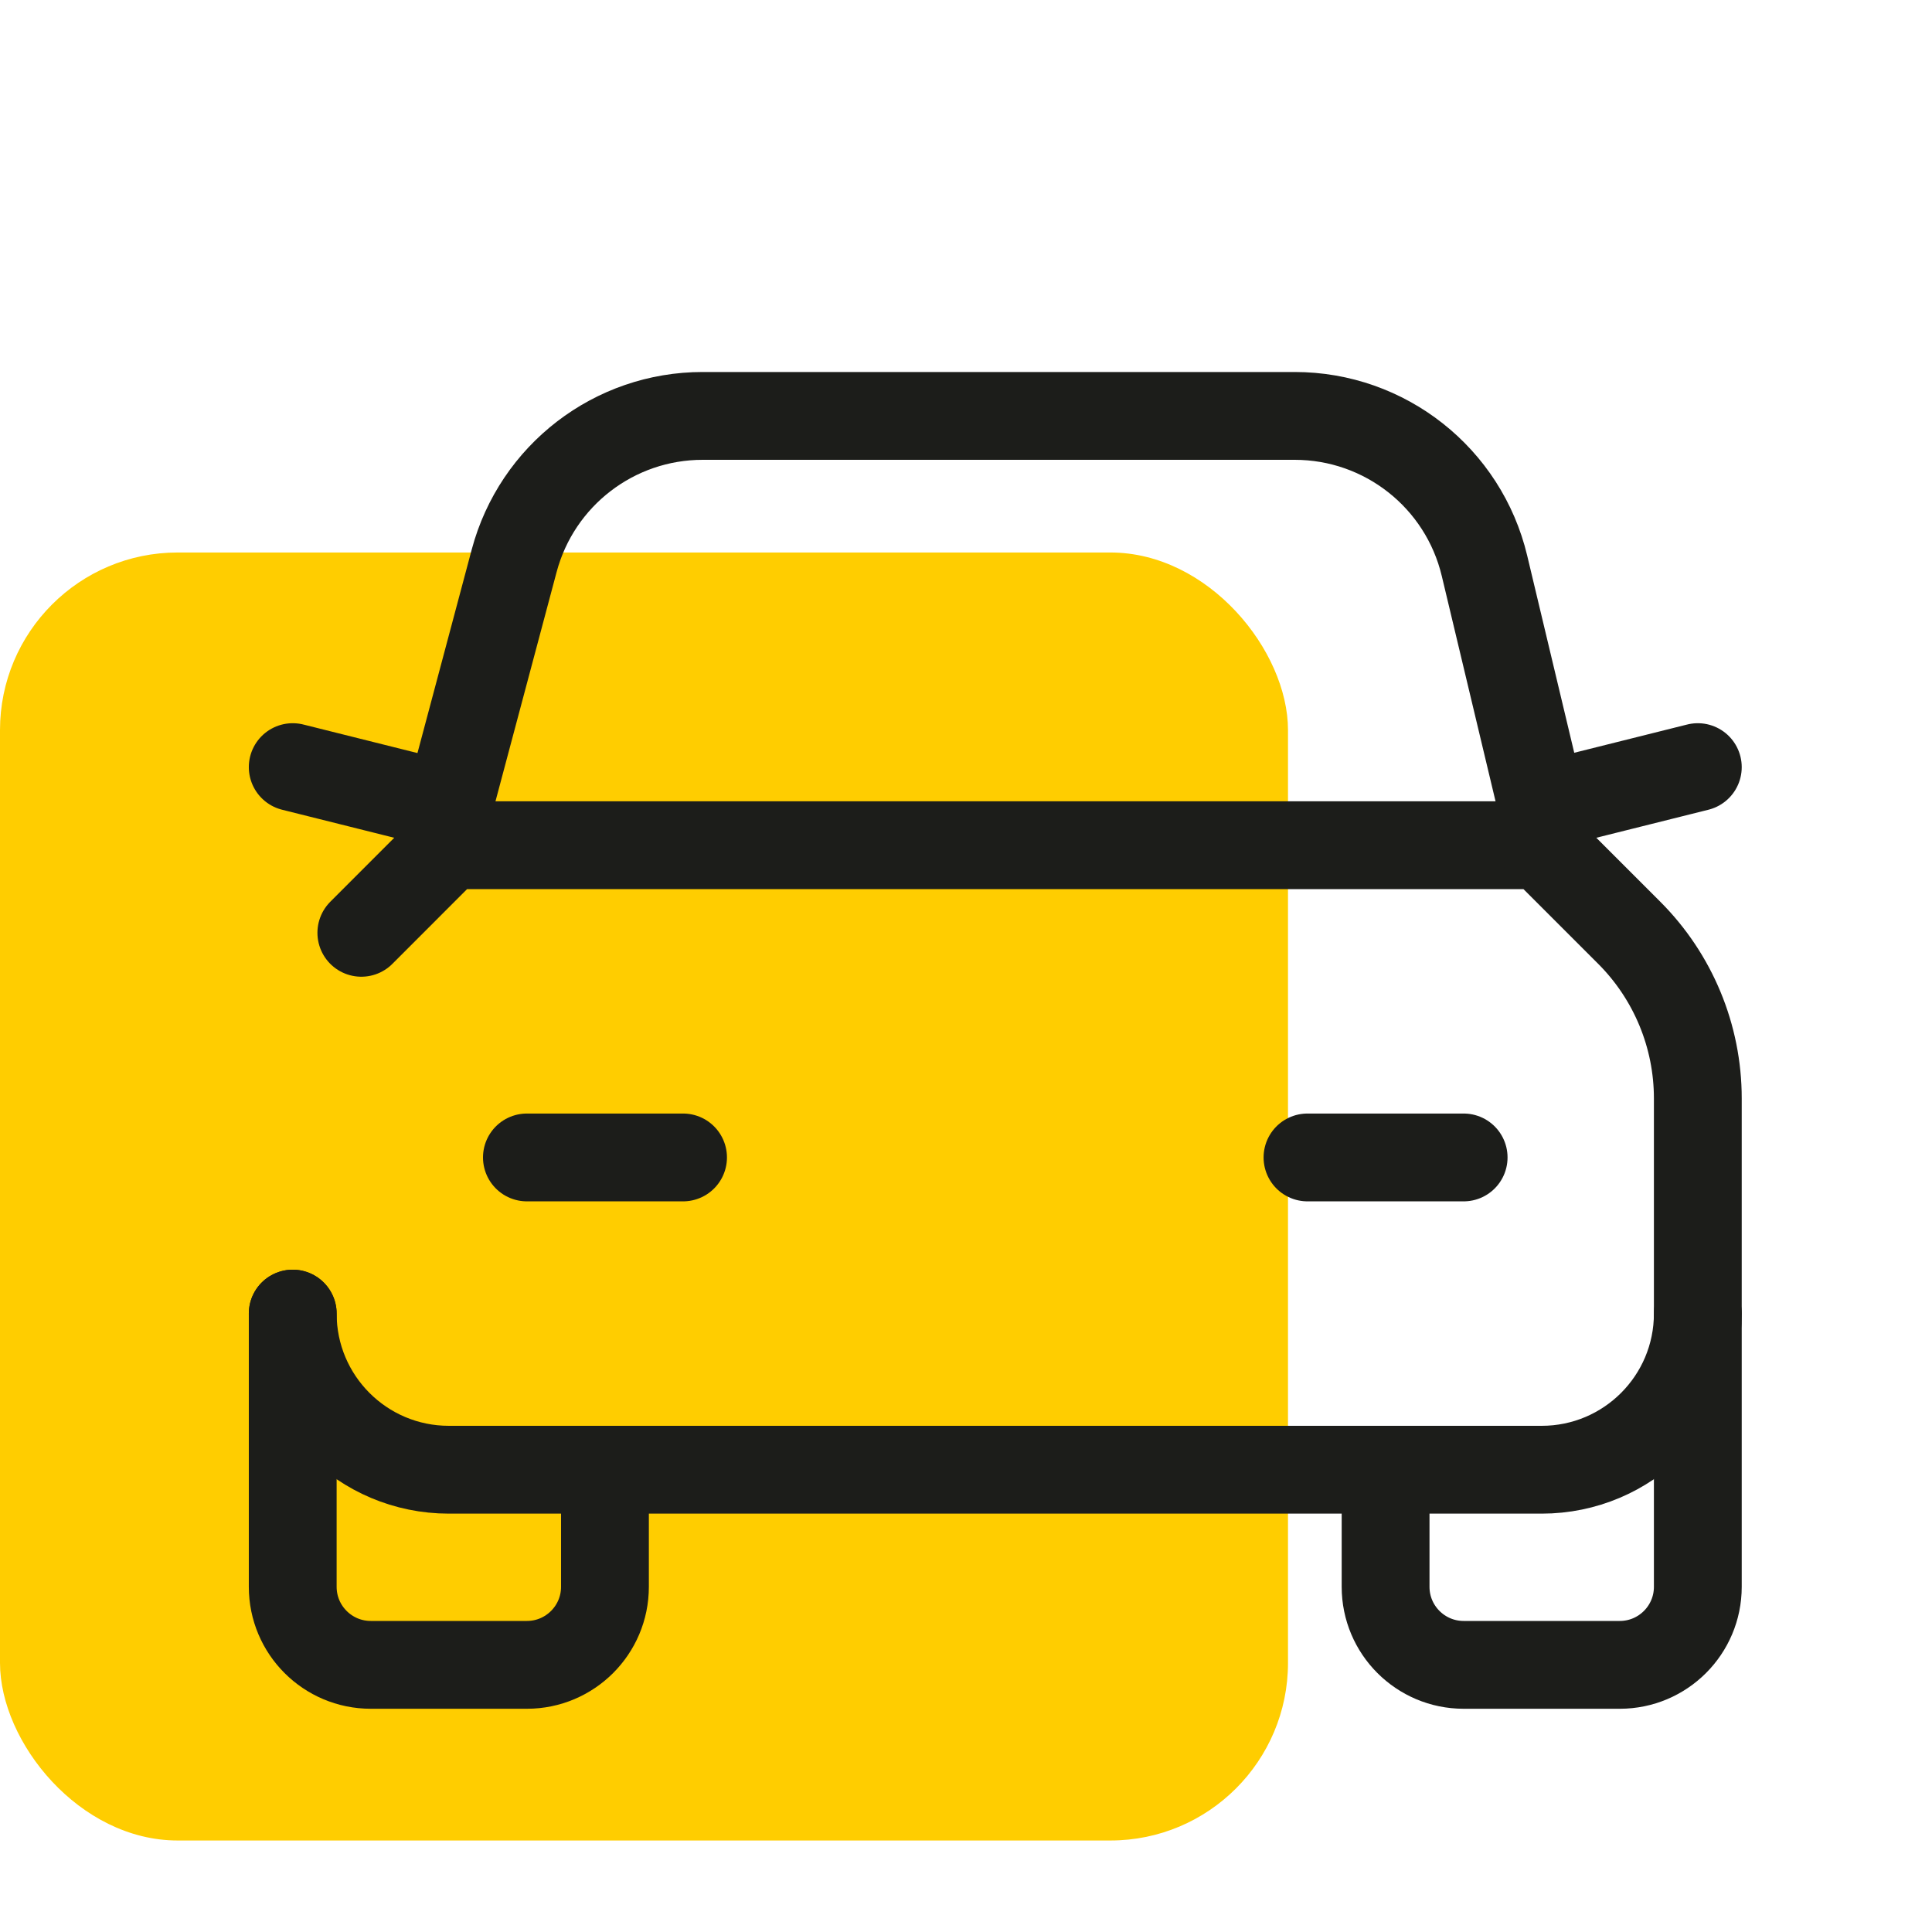
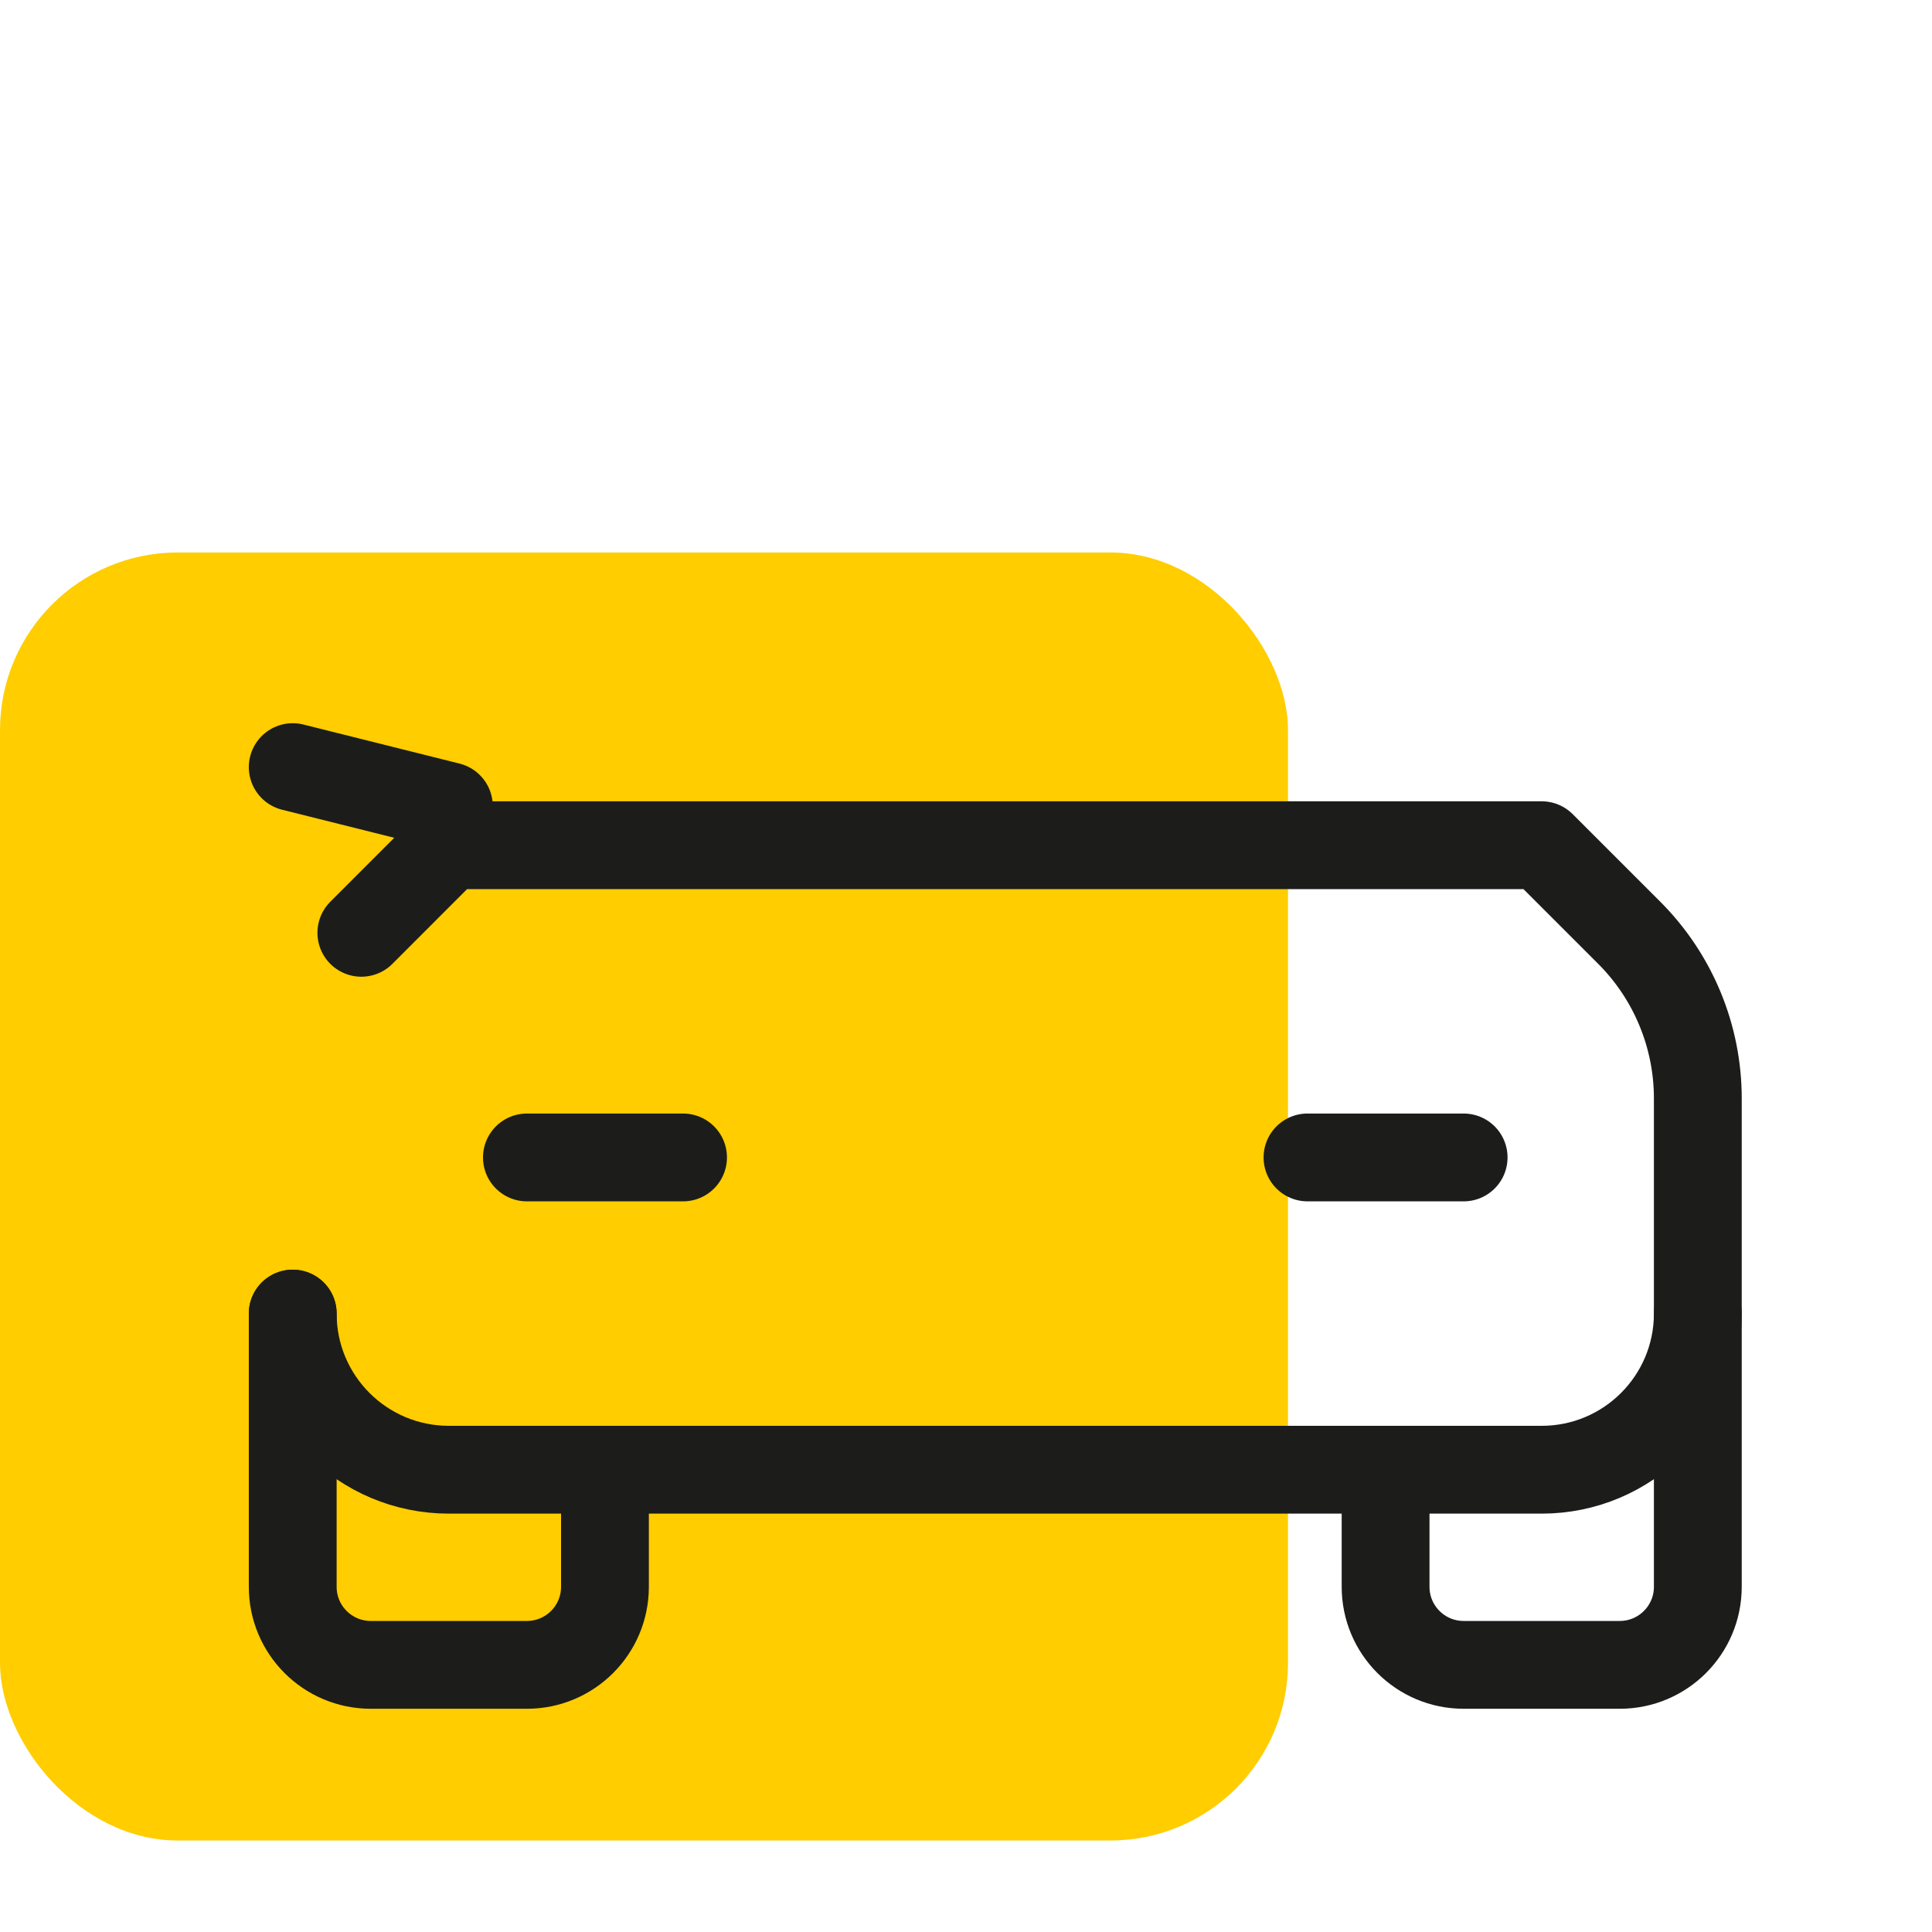
<svg xmlns="http://www.w3.org/2000/svg" width="33" height="33" viewBox="0 0 33 33" fill="none">
  <rect y="9.437" width="22" height="22" rx="3.034" fill="#FFCD00" />
  <path d="M29 22.437V27.104C29 27.84 28.403 28.437 27.667 28.437H25C24.264 28.437 23.667 27.84 23.667 27.104V25.104" stroke="#1C1D1A" stroke-width="1.5" stroke-linecap="round" stroke-linejoin="round" />
  <path d="M10.333 25.104V27.104C10.333 27.84 9.736 28.437 9 28.437H6.333C5.597 28.437 5 27.84 5 27.104V22.437" stroke="#1C1D1A" stroke-width="1.5" stroke-linecap="round" stroke-linejoin="round" />
  <path d="M5 22.437C5 23.91 6.194 25.104 7.667 25.104H26.333C27.806 25.104 29 23.91 29 22.437V18.761C29 17.7 28.578 16.682 27.828 15.932L26.333 14.437H7.667L6.172 15.933" stroke="#1C1D1A" stroke-width="1.5" stroke-linecap="round" stroke-linejoin="round" />
-   <path d="M29 13.103L26.333 13.77" stroke="#1C1D1A" stroke-width="1.5" stroke-linecap="round" stroke-linejoin="round" />
  <path d="M7.667 13.77L5 13.103" stroke="#1C1D1A" stroke-width="1.5" stroke-linecap="round" stroke-linejoin="round" />
-   <path d="M7.667 14.437V13.762L8.782 9.58C9.171 8.119 10.493 7.103 12.004 7.104H22.114C23.657 7.104 24.998 8.163 25.356 9.664L26.334 13.762V14.437" stroke="#1C1D1A" stroke-width="1.5" stroke-linecap="round" stroke-linejoin="round" />
  <path d="M9 19.77H11.667" stroke="#1C1D1A" stroke-width="1.5" stroke-linecap="round" stroke-linejoin="round" />
  <path d="M22.333 19.77H25" stroke="#1C1D1A" stroke-width="1.5" stroke-linecap="round" stroke-linejoin="round" />
</svg>